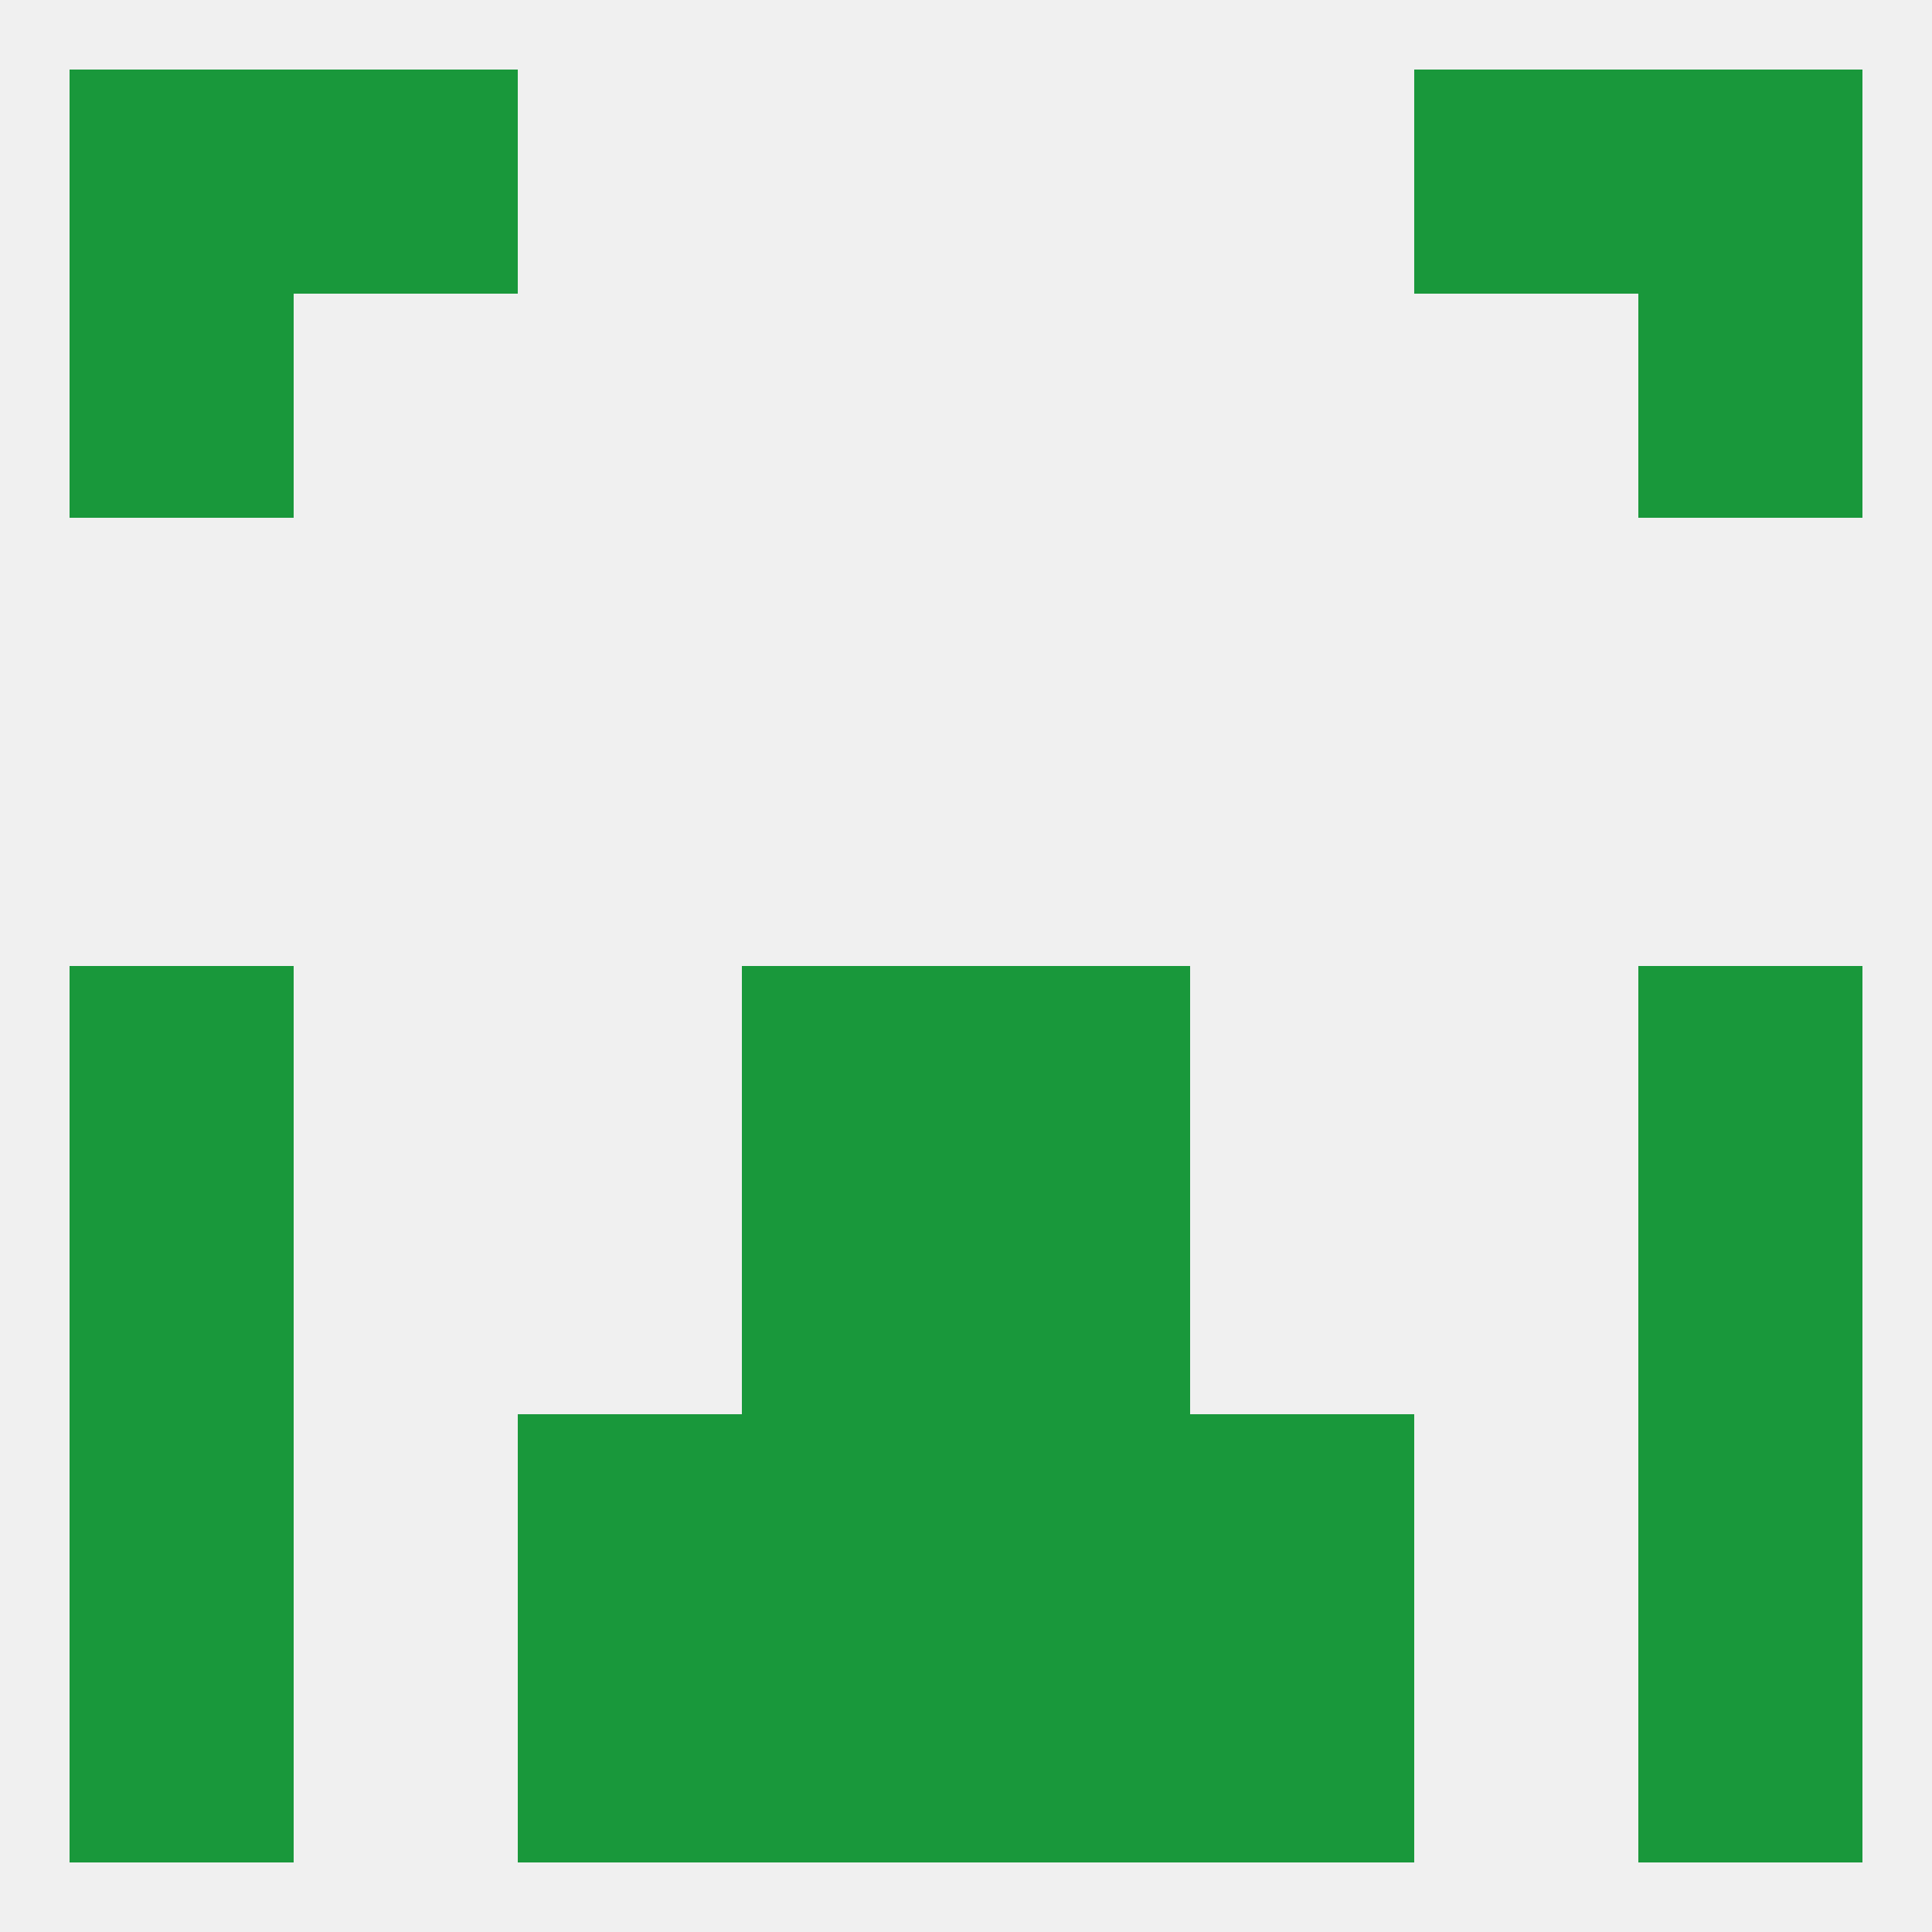
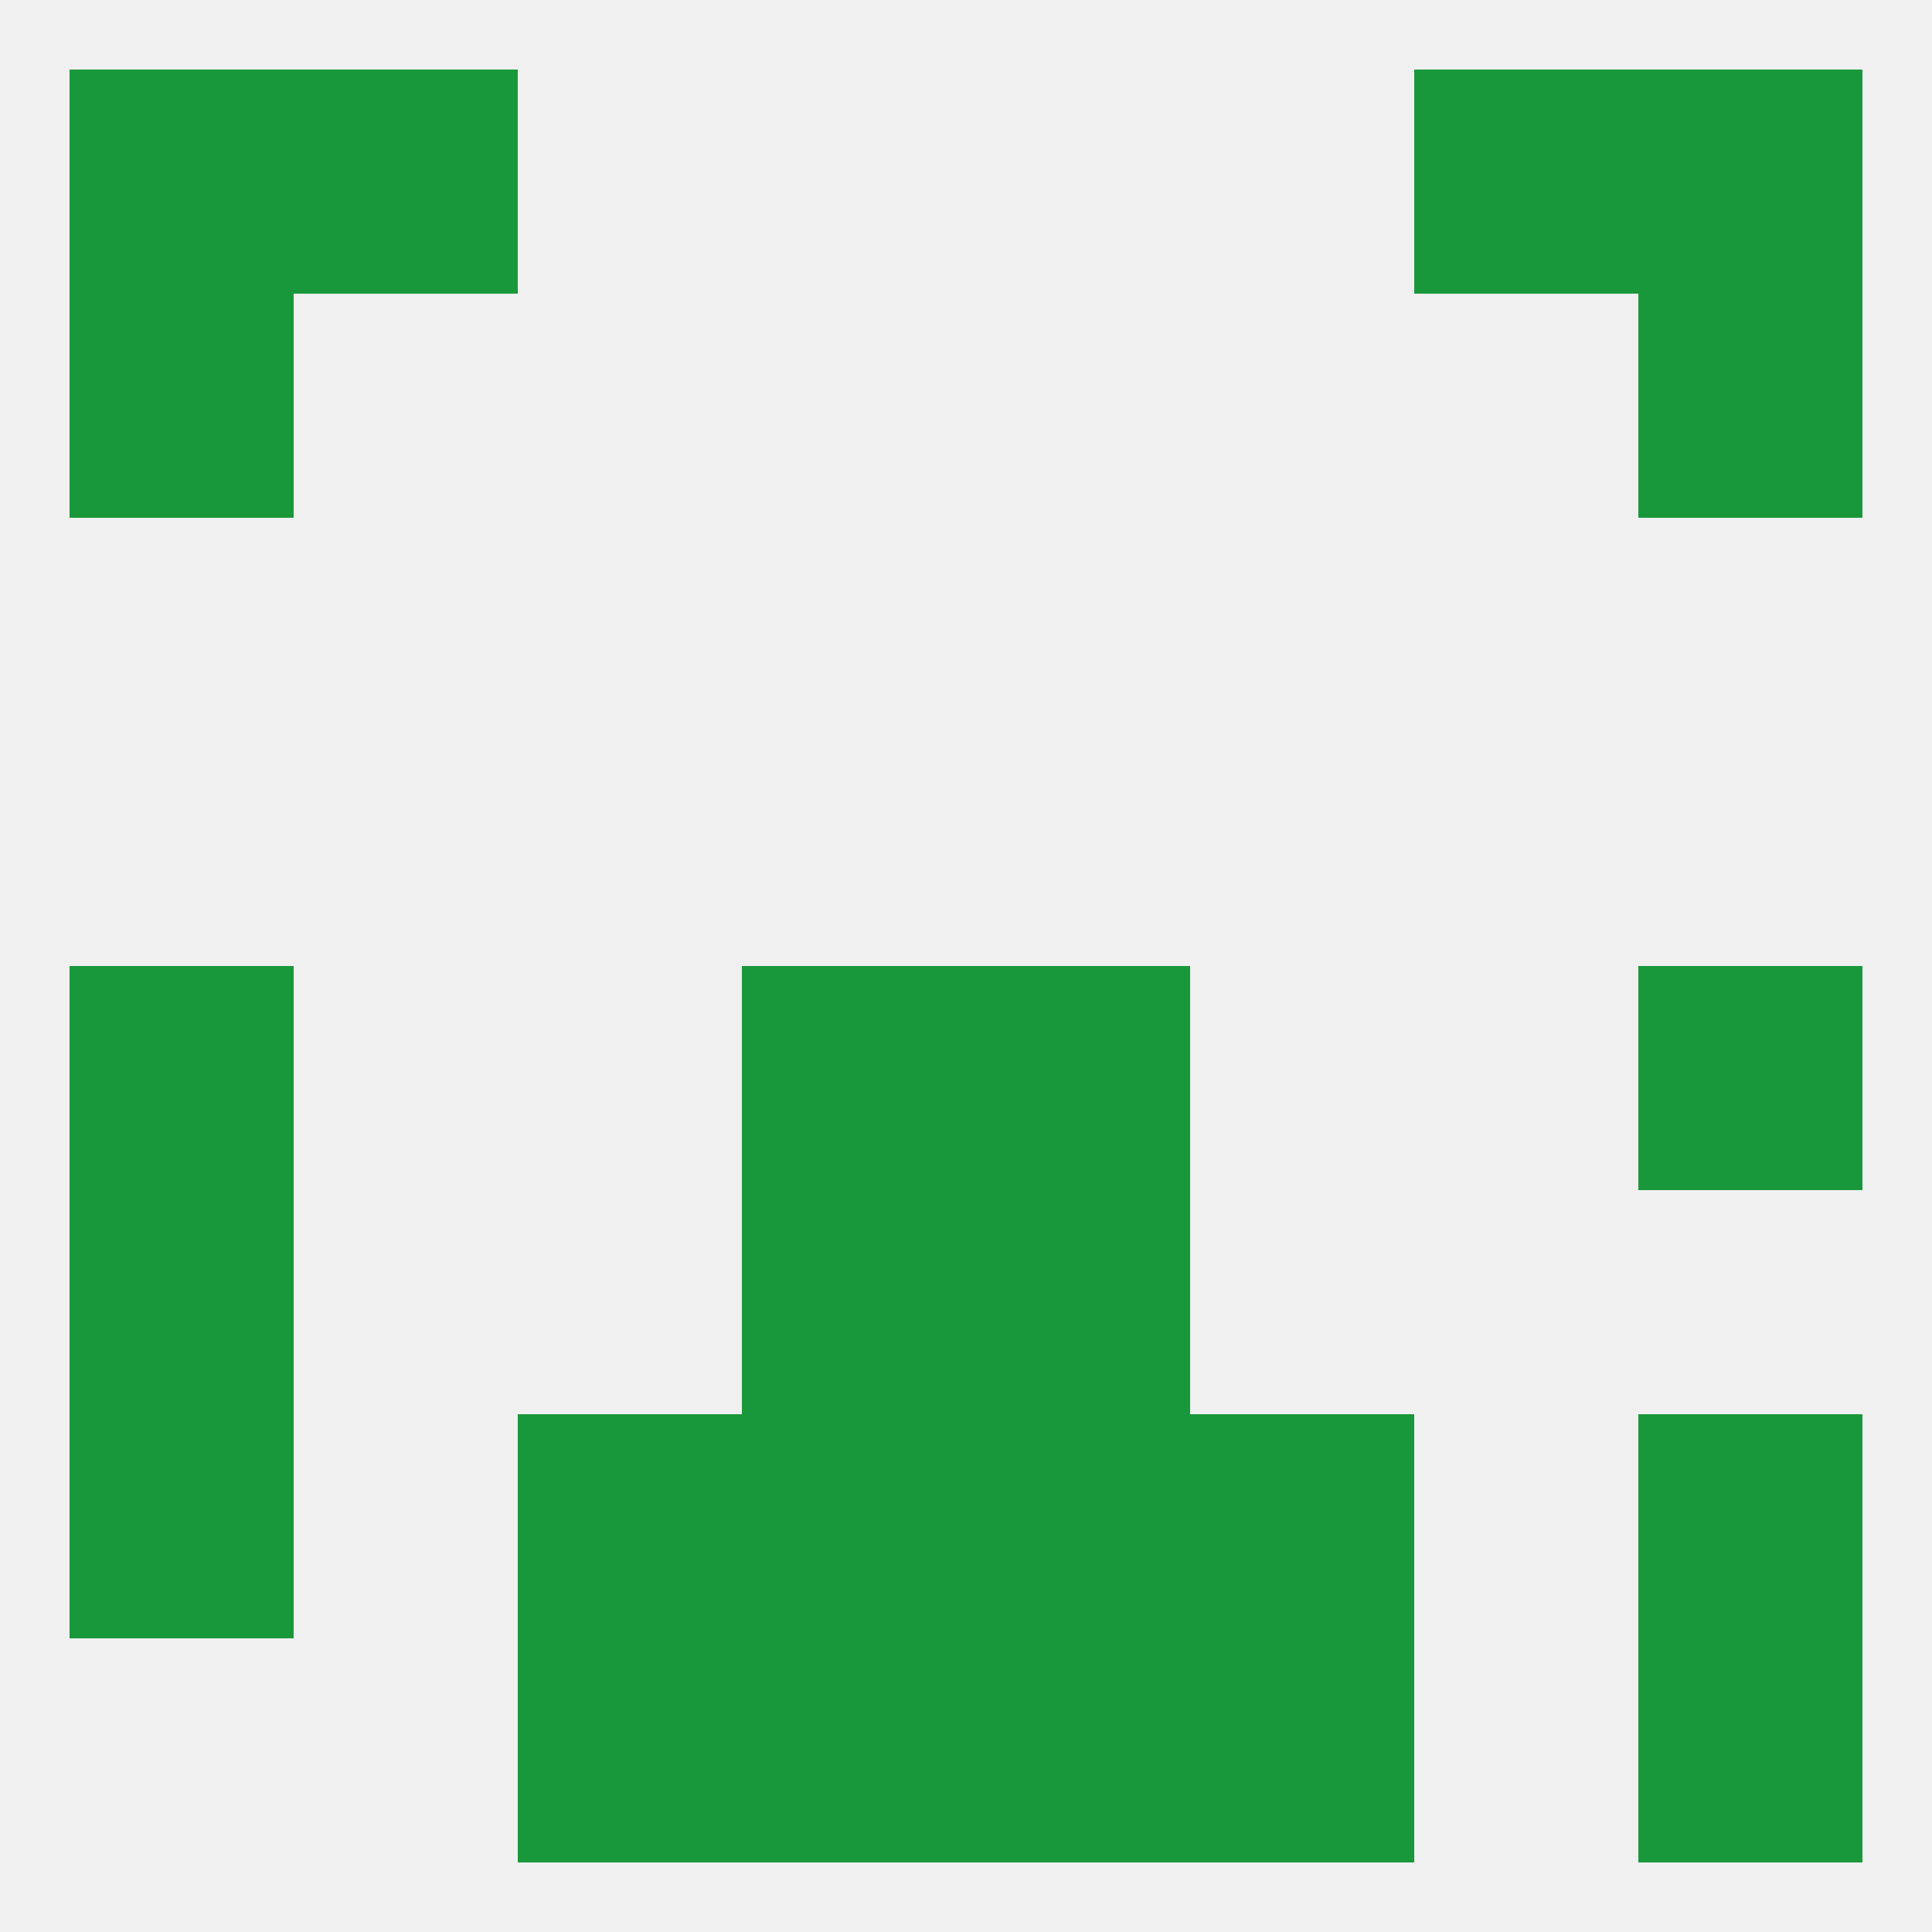
<svg xmlns="http://www.w3.org/2000/svg" version="1.1" baseprofile="full" width="250" height="250" viewBox="0 0 250 250">
  <rect width="100%" height="100%" fill="rgba(240,240,240,255)" />
  <rect x="96" y="183" width="29" height="29" fill="rgba(25,152,59,255)" />
  <rect x="125" y="183" width="29" height="29" fill="rgba(25,152,59,255)" />
  <rect x="67" y="183" width="29" height="29" fill="rgba(25,152,59,255)" />
  <rect x="154" y="183" width="29" height="29" fill="rgba(25,152,59,255)" />
  <rect x="9" y="183" width="29" height="29" fill="rgba(25,152,59,255)" />
  <rect x="212" y="183" width="29" height="29" fill="rgba(25,152,59,255)" />
  <rect x="212" y="212" width="29" height="29" fill="rgba(25,152,59,255)" />
  <rect x="67" y="212" width="29" height="29" fill="rgba(25,152,59,255)" />
  <rect x="154" y="212" width="29" height="29" fill="rgba(25,152,59,255)" />
  <rect x="96" y="212" width="29" height="29" fill="rgba(25,152,59,255)" />
  <rect x="125" y="212" width="29" height="29" fill="rgba(25,152,59,255)" />
-   <rect x="9" y="212" width="29" height="29" fill="rgba(25,152,59,255)" />
  <rect x="212" y="9" width="29" height="29" fill="rgba(25,152,59,255)" />
  <rect x="38" y="9" width="29" height="29" fill="rgba(25,152,59,255)" />
  <rect x="183" y="9" width="29" height="29" fill="rgba(25,152,59,255)" />
  <rect x="9" y="9" width="29" height="29" fill="rgba(25,152,59,255)" />
  <rect x="212" y="38" width="29" height="29" fill="rgba(25,152,59,255)" />
  <rect x="9" y="38" width="29" height="29" fill="rgba(25,152,59,255)" />
  <rect x="9" y="125" width="29" height="29" fill="rgba(25,152,59,255)" />
  <rect x="212" y="125" width="29" height="29" fill="rgba(25,152,59,255)" />
  <rect x="96" y="125" width="29" height="29" fill="rgba(25,152,59,255)" />
  <rect x="125" y="125" width="29" height="29" fill="rgba(25,152,59,255)" />
  <rect x="9" y="154" width="29" height="29" fill="rgba(25,152,59,255)" />
-   <rect x="212" y="154" width="29" height="29" fill="rgba(25,152,59,255)" />
  <rect x="96" y="154" width="29" height="29" fill="rgba(25,152,59,255)" />
  <rect x="125" y="154" width="29" height="29" fill="rgba(25,152,59,255)" />
</svg>